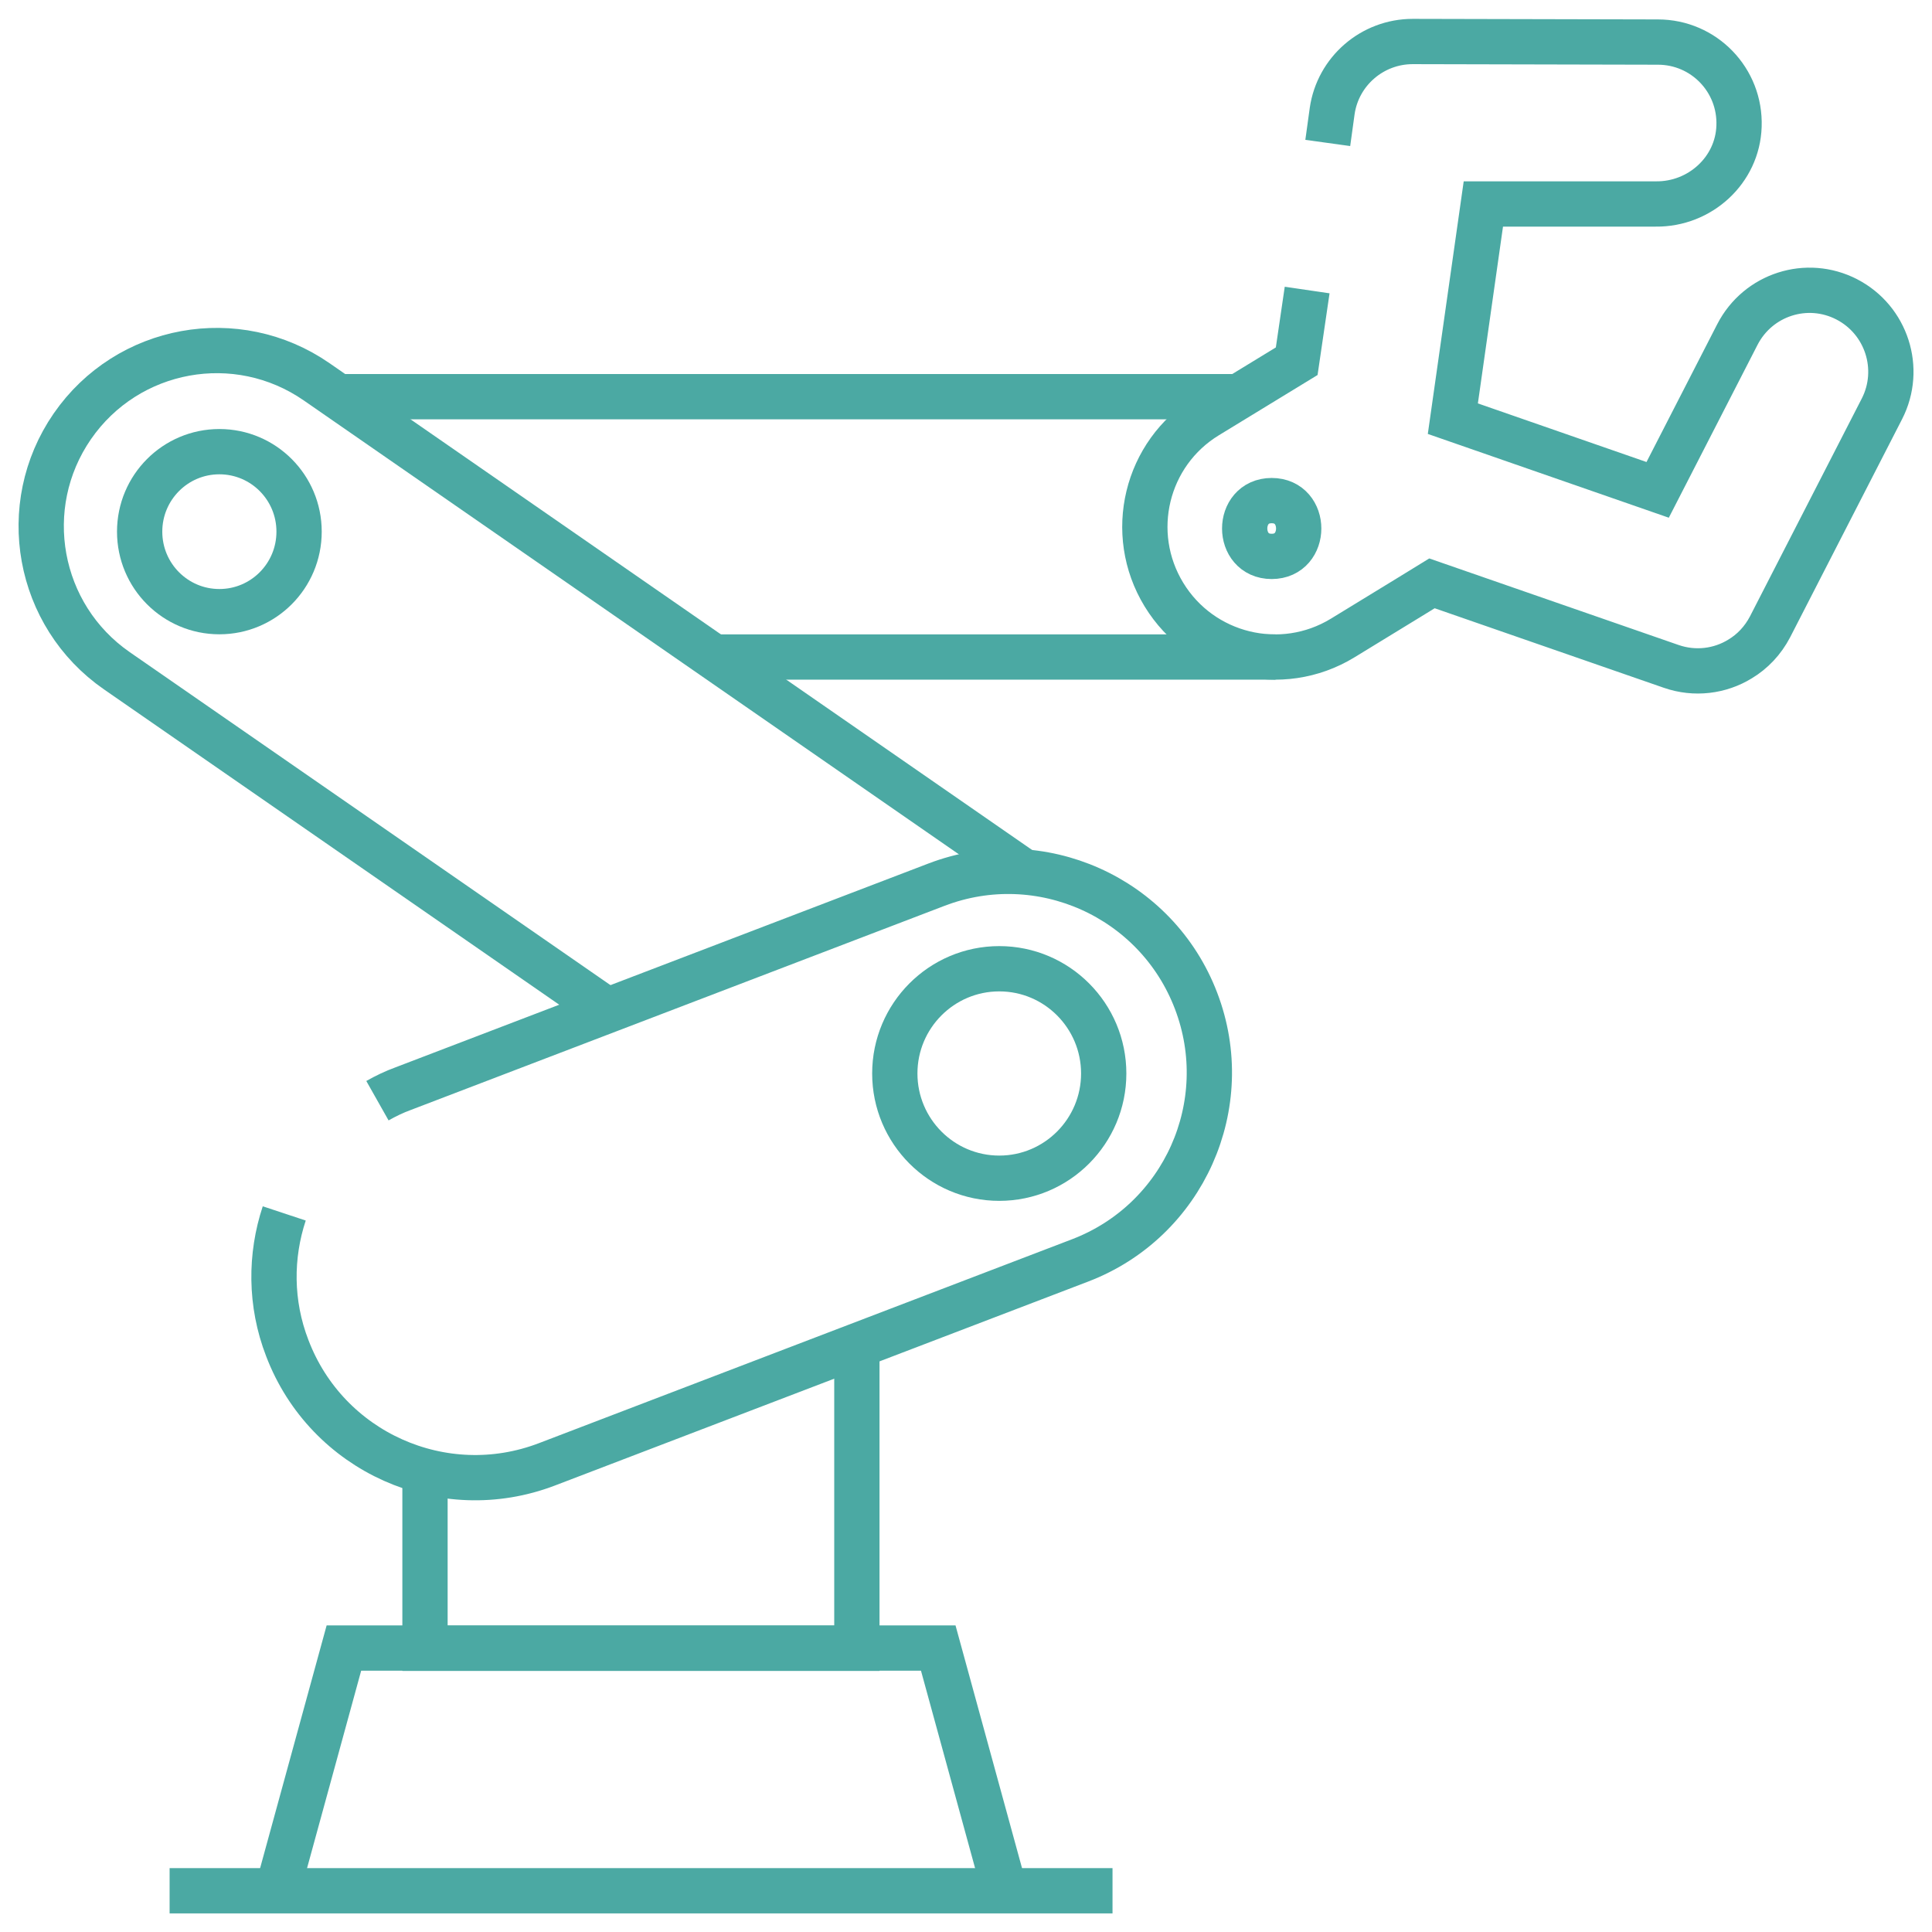
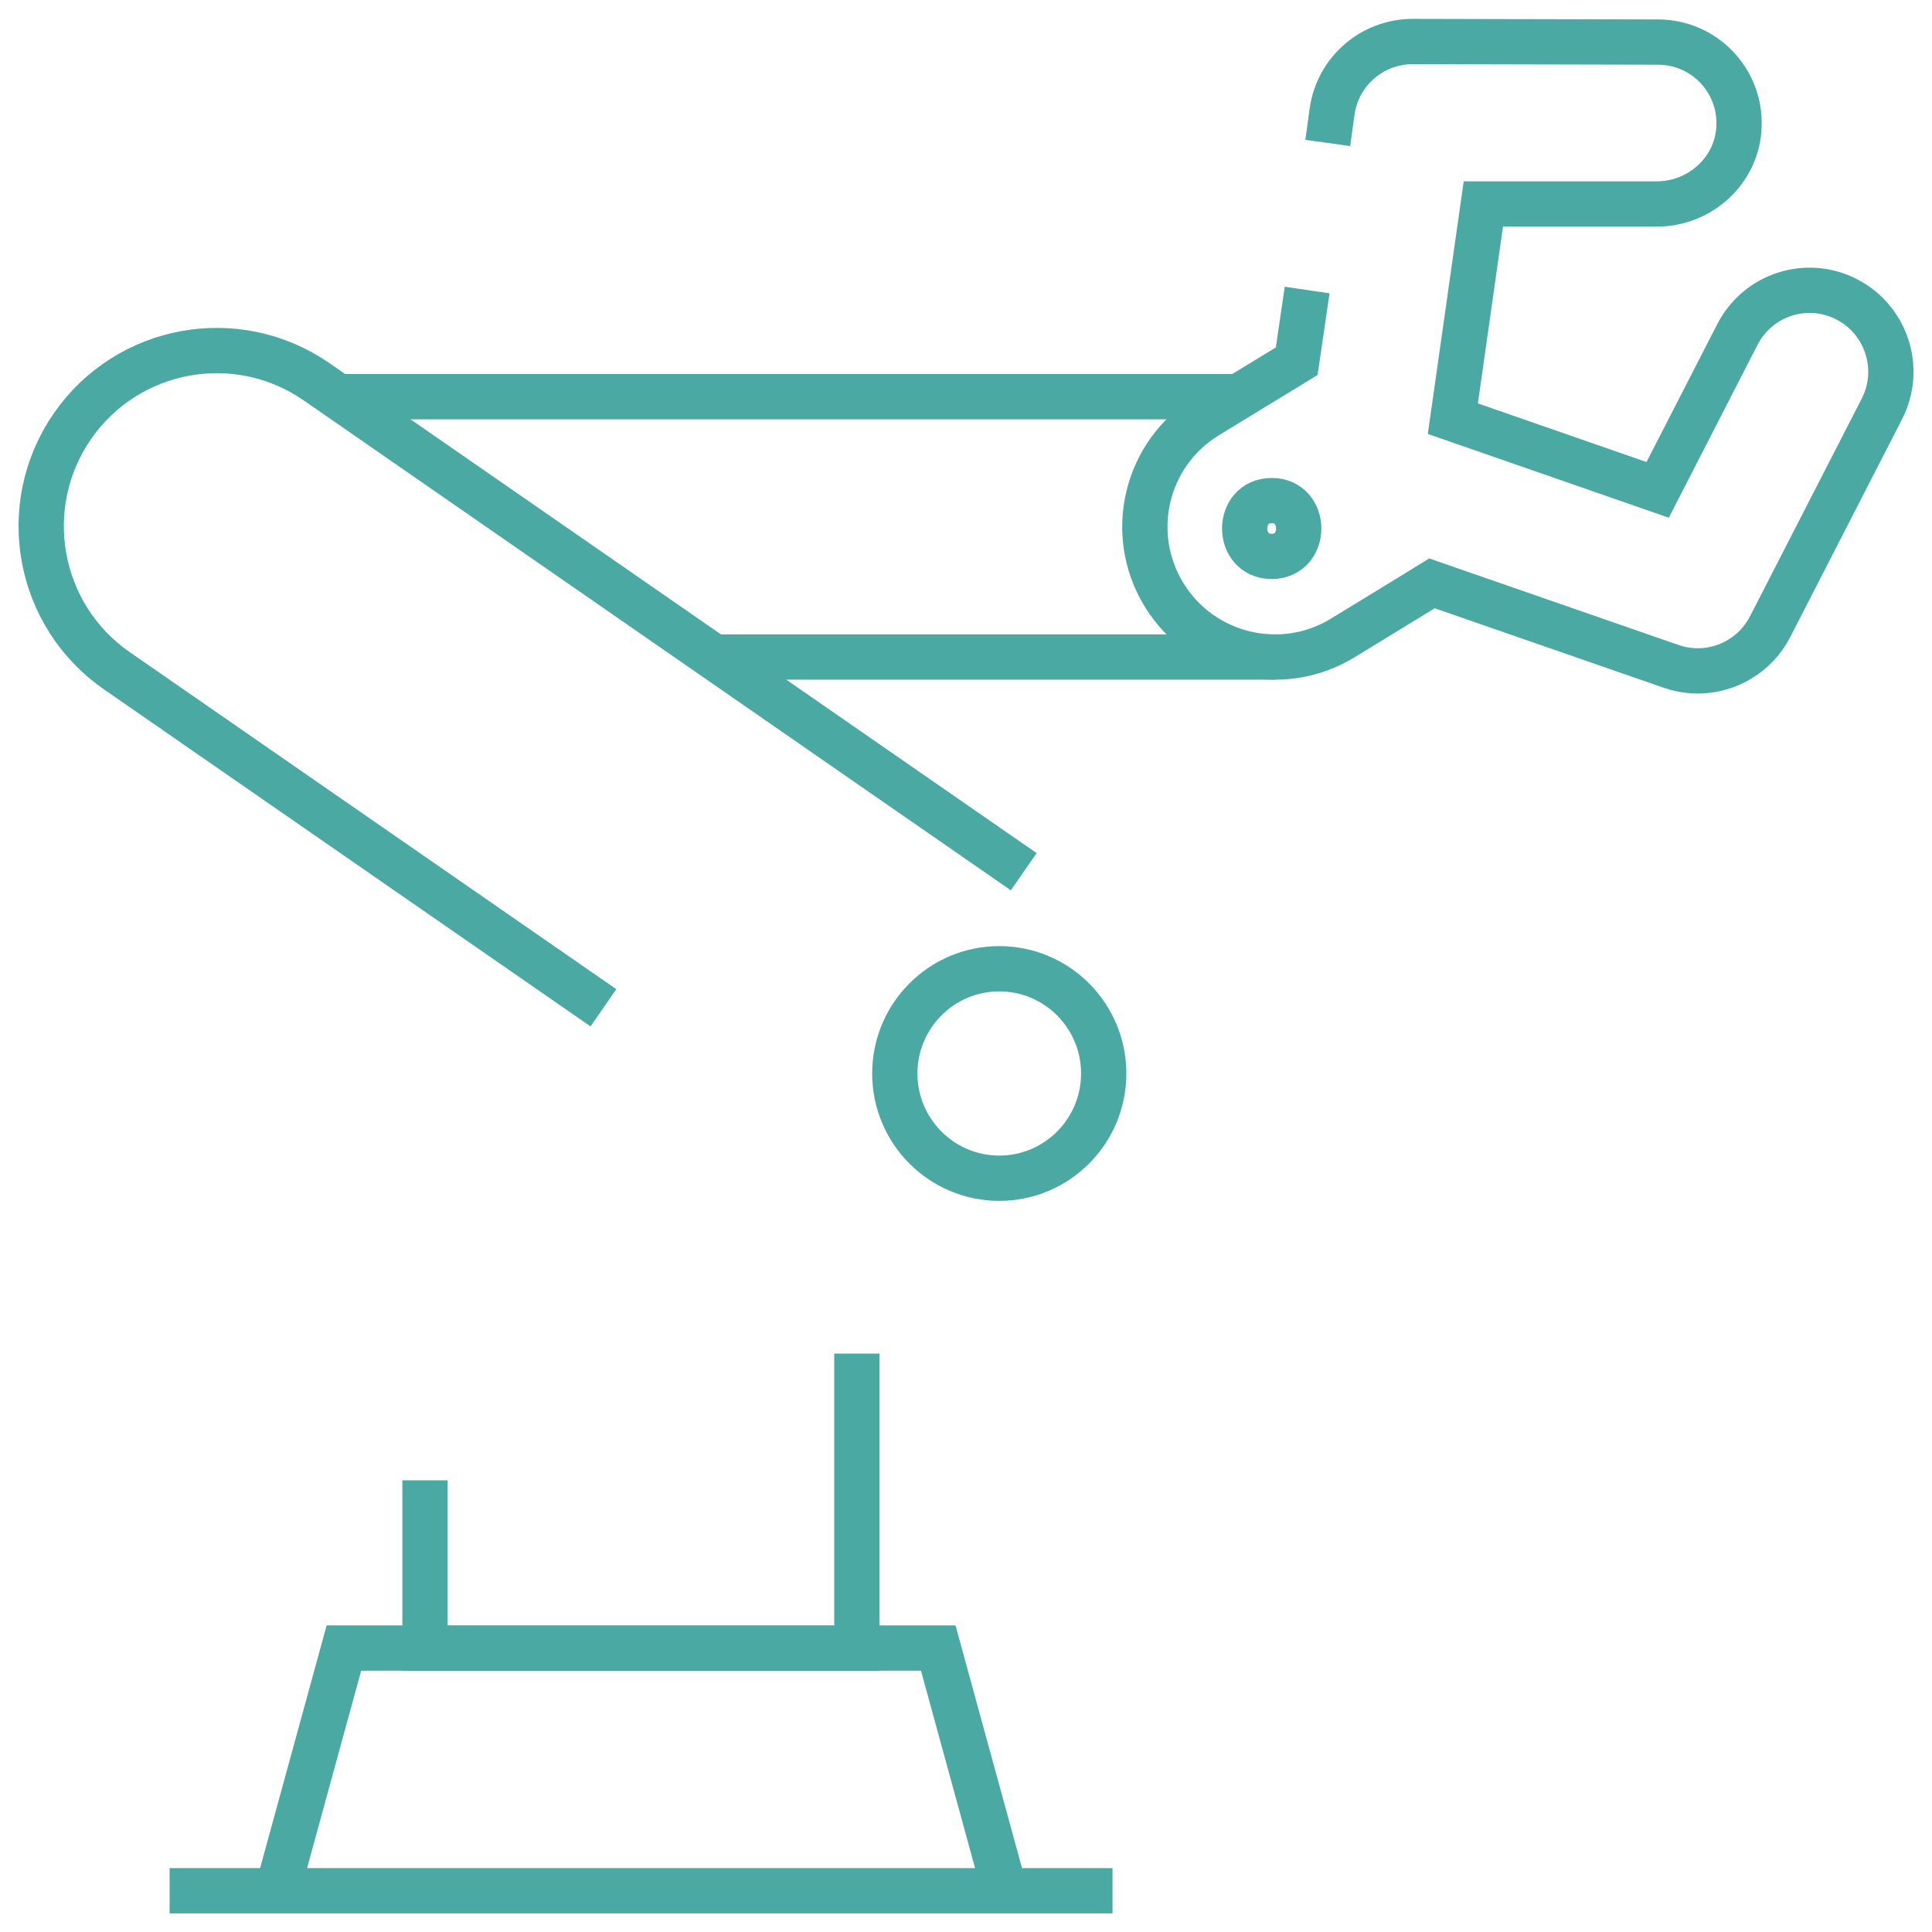
<svg xmlns="http://www.w3.org/2000/svg" width="128" height="128" viewBox="0 0 128 128" fill="none">
  <path d="M84.508 43.529H47.499" stroke="#4BA9A3" stroke-width="3" stroke-miterlimit="10" />
  <path d="M22.821 26.281H82.031" stroke="#4BA9A3" stroke-width="3" stroke-miterlimit="10" />
  <path d="M39.977 66.768L7.741 44.439C2.459 40.779 1.147 33.53 4.79 28.248C8.451 22.948 15.7 21.637 20.981 25.298L67.825 57.753" stroke="#4BA9A3" stroke-width="3" stroke-miterlimit="10" />
  <path d="M18.377 125.268L22.785 109.186H62.161L66.568 125.268" stroke="#4BA9A3" stroke-width="3" stroke-miterlimit="10" />
  <path d="M11.237 125.268H73.707" stroke="#4BA9A3" stroke-width="3" stroke-miterlimit="10" />
  <path d="M56.77 89.68V109.204H28.157V98.076" stroke="#4BA9A3" stroke-width="3" stroke-miterlimit="10" />
-   <path d="M18.832 80.392C17.903 83.196 17.885 86.347 19.033 89.316C21.655 96.2 29.359 99.643 36.226 97.02L71.558 83.506C78.425 80.883 81.867 73.179 79.244 66.313C76.622 59.429 68.918 55.986 62.051 58.609L26.718 72.123C26.117 72.341 25.553 72.615 25.006 72.924" stroke="#4BA9A3" stroke-width="3" stroke-miterlimit="10" />
  <path d="M73.124 71.121C73.124 74.946 70.028 78.06 66.204 78.06C62.379 78.06 59.283 74.946 59.283 71.121C59.283 67.296 62.379 64.182 66.204 64.182C70.028 64.182 73.124 67.296 73.124 71.121Z" stroke="#4BA9A3" stroke-width="3" stroke-miterlimit="10" />
-   <path d="M19.815 35.224C19.815 38.156 17.448 40.524 14.534 40.524C11.62 40.524 9.252 38.156 9.252 35.224C9.252 32.291 11.62 29.924 14.534 29.924C17.448 29.924 19.815 32.291 19.815 35.224Z" stroke="#4BA9A3" stroke-width="3" stroke-miterlimit="10" />
  <path d="M86.602 19.215L85.91 23.932L79.973 27.556C75.911 30.033 74.636 35.333 77.113 39.394C79.59 43.456 84.89 44.749 88.952 42.272L93.359 39.577L94.871 38.648L110.716 44.148C112.282 44.694 113.958 44.476 115.287 43.656C116.107 43.164 116.799 42.436 117.273 41.525L124.685 27.082C126.033 24.442 124.995 21.2 122.354 19.834C119.713 18.468 116.471 19.506 115.105 22.165L109.824 32.455L96.255 27.738L98.276 13.514H109.696C112.628 13.55 115.123 11.274 115.215 8.36C115.324 5.3 112.883 2.787 109.842 2.787L93.596 2.75C90.918 2.75 88.642 4.717 88.26 7.358L87.968 9.471" stroke="#4BA9A3" stroke-width="3" stroke-miterlimit="10" />
  <path d="M84.253 36.863C86.639 36.863 86.639 33.166 84.253 33.166C81.867 33.166 81.867 36.863 84.253 36.863Z" stroke="#4BA9A3" stroke-width="3" stroke-miterlimit="10" />
</svg>